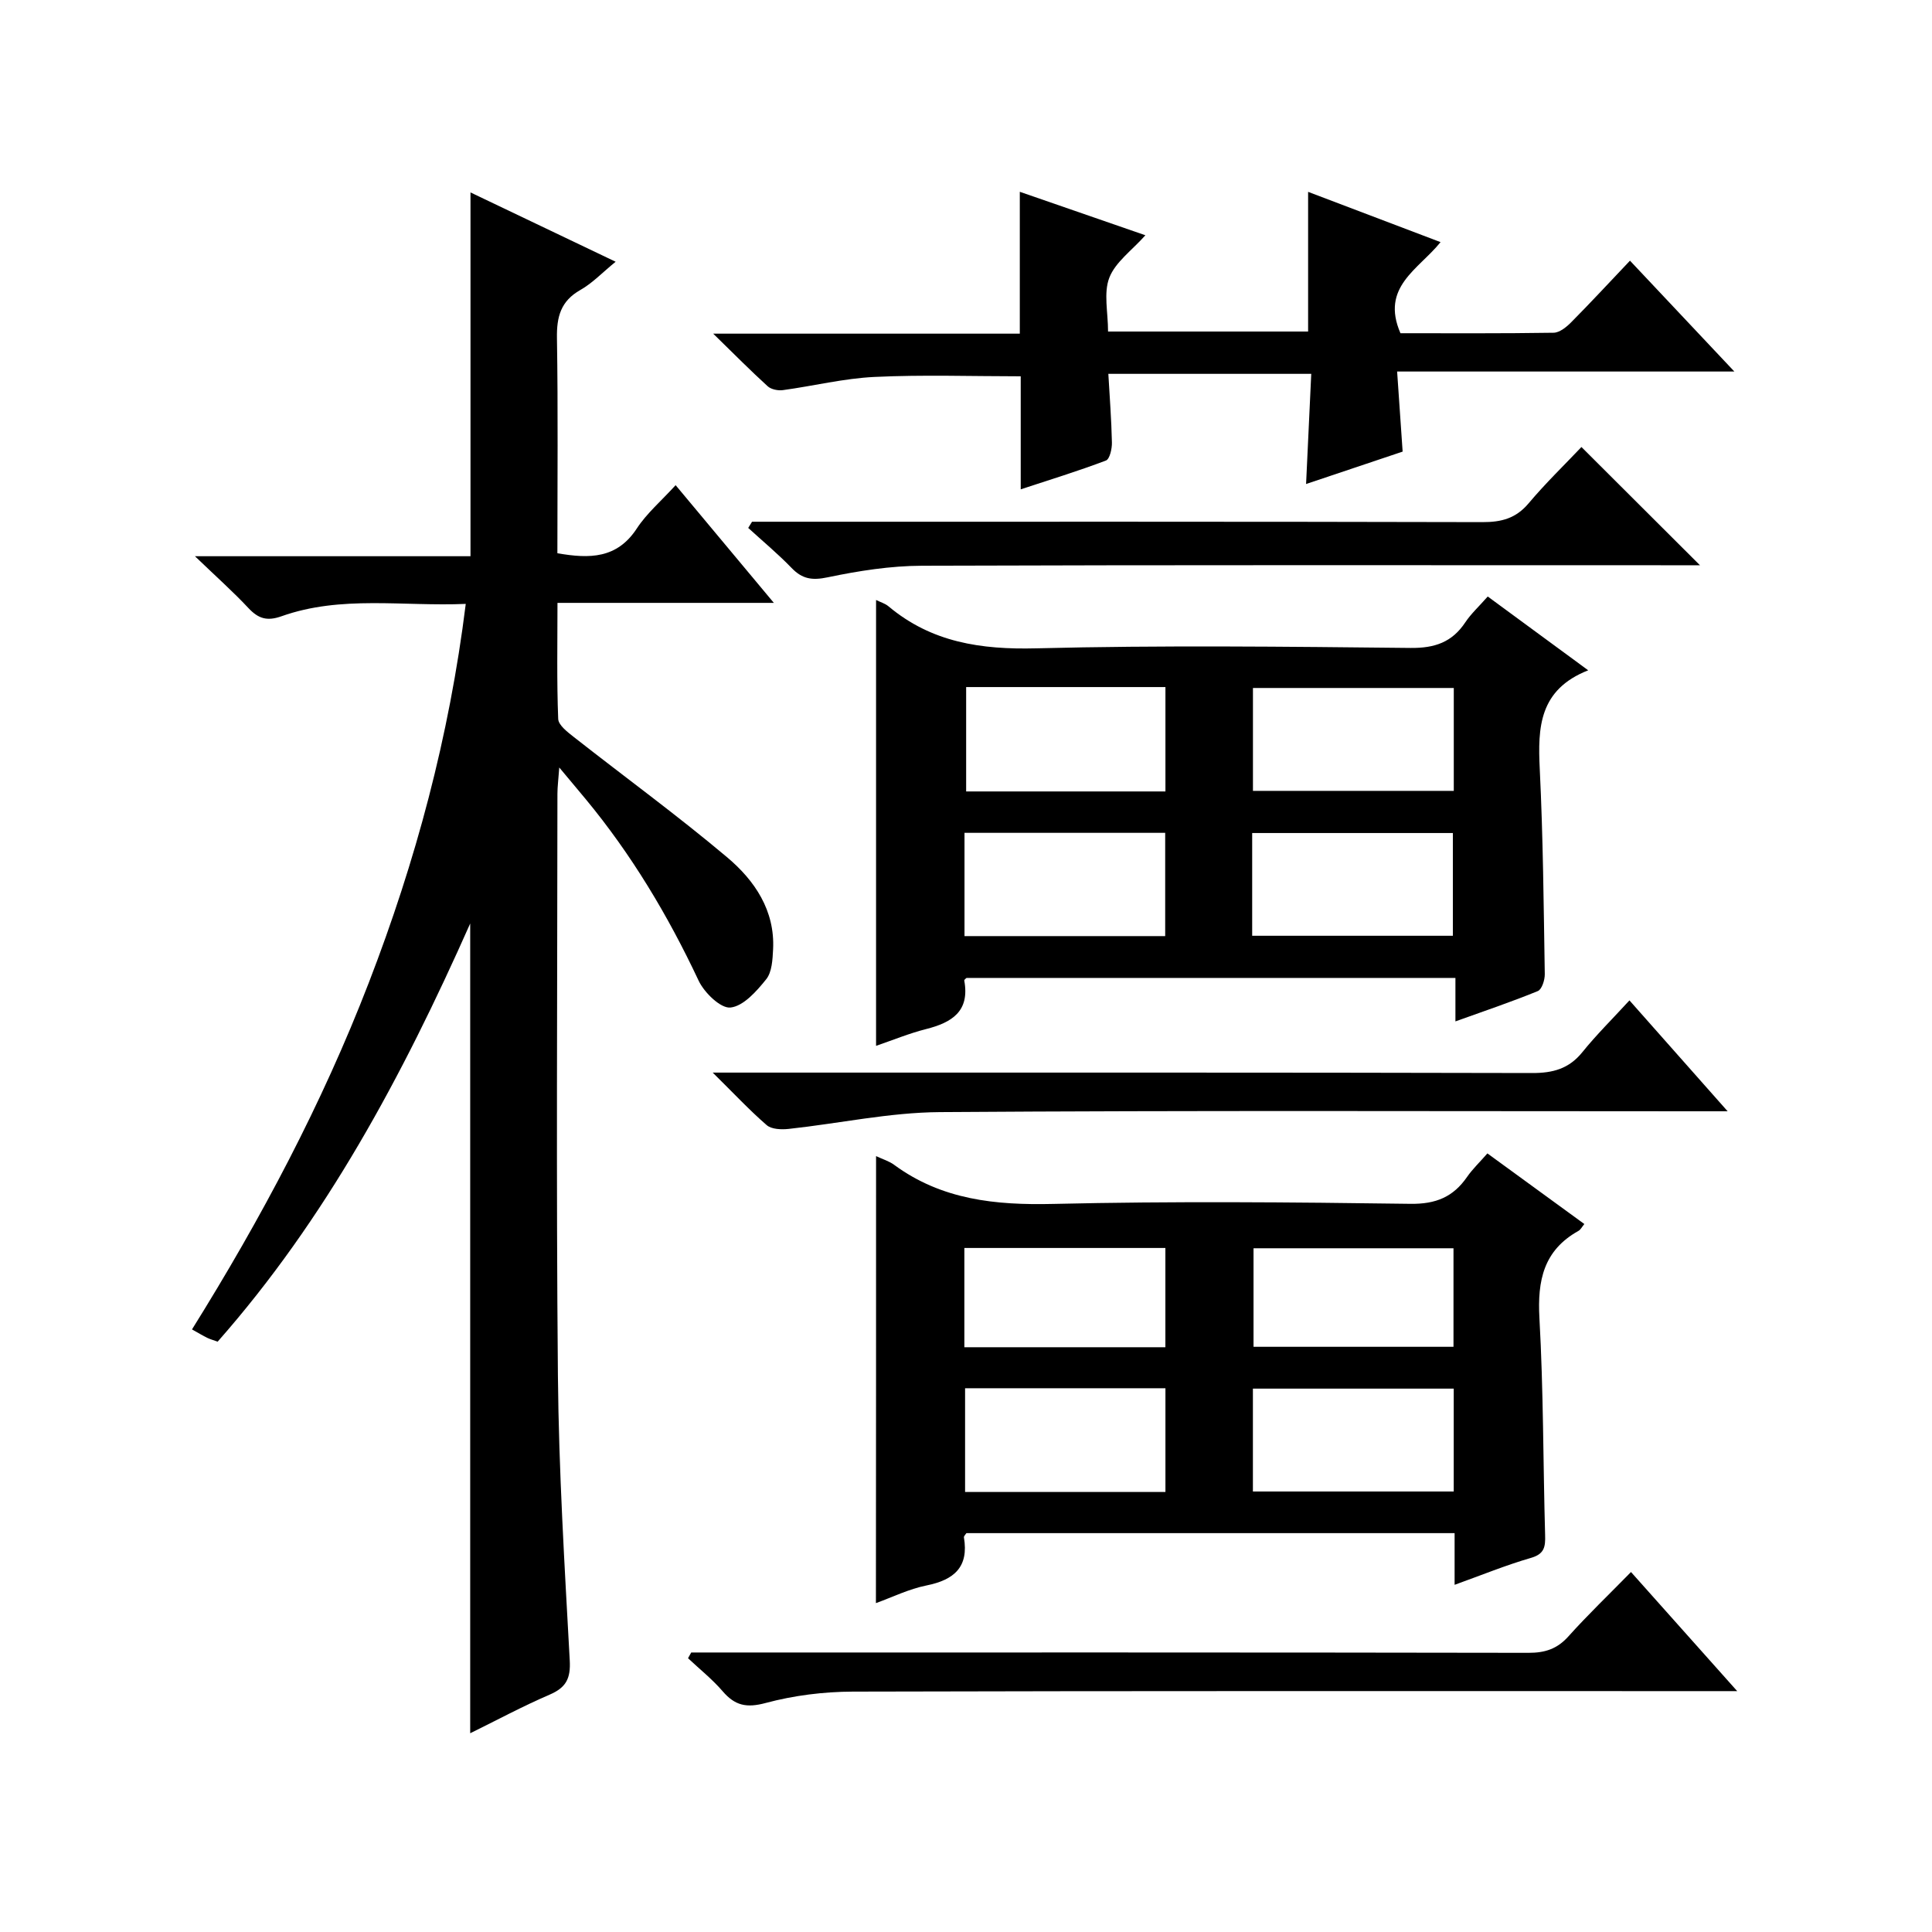
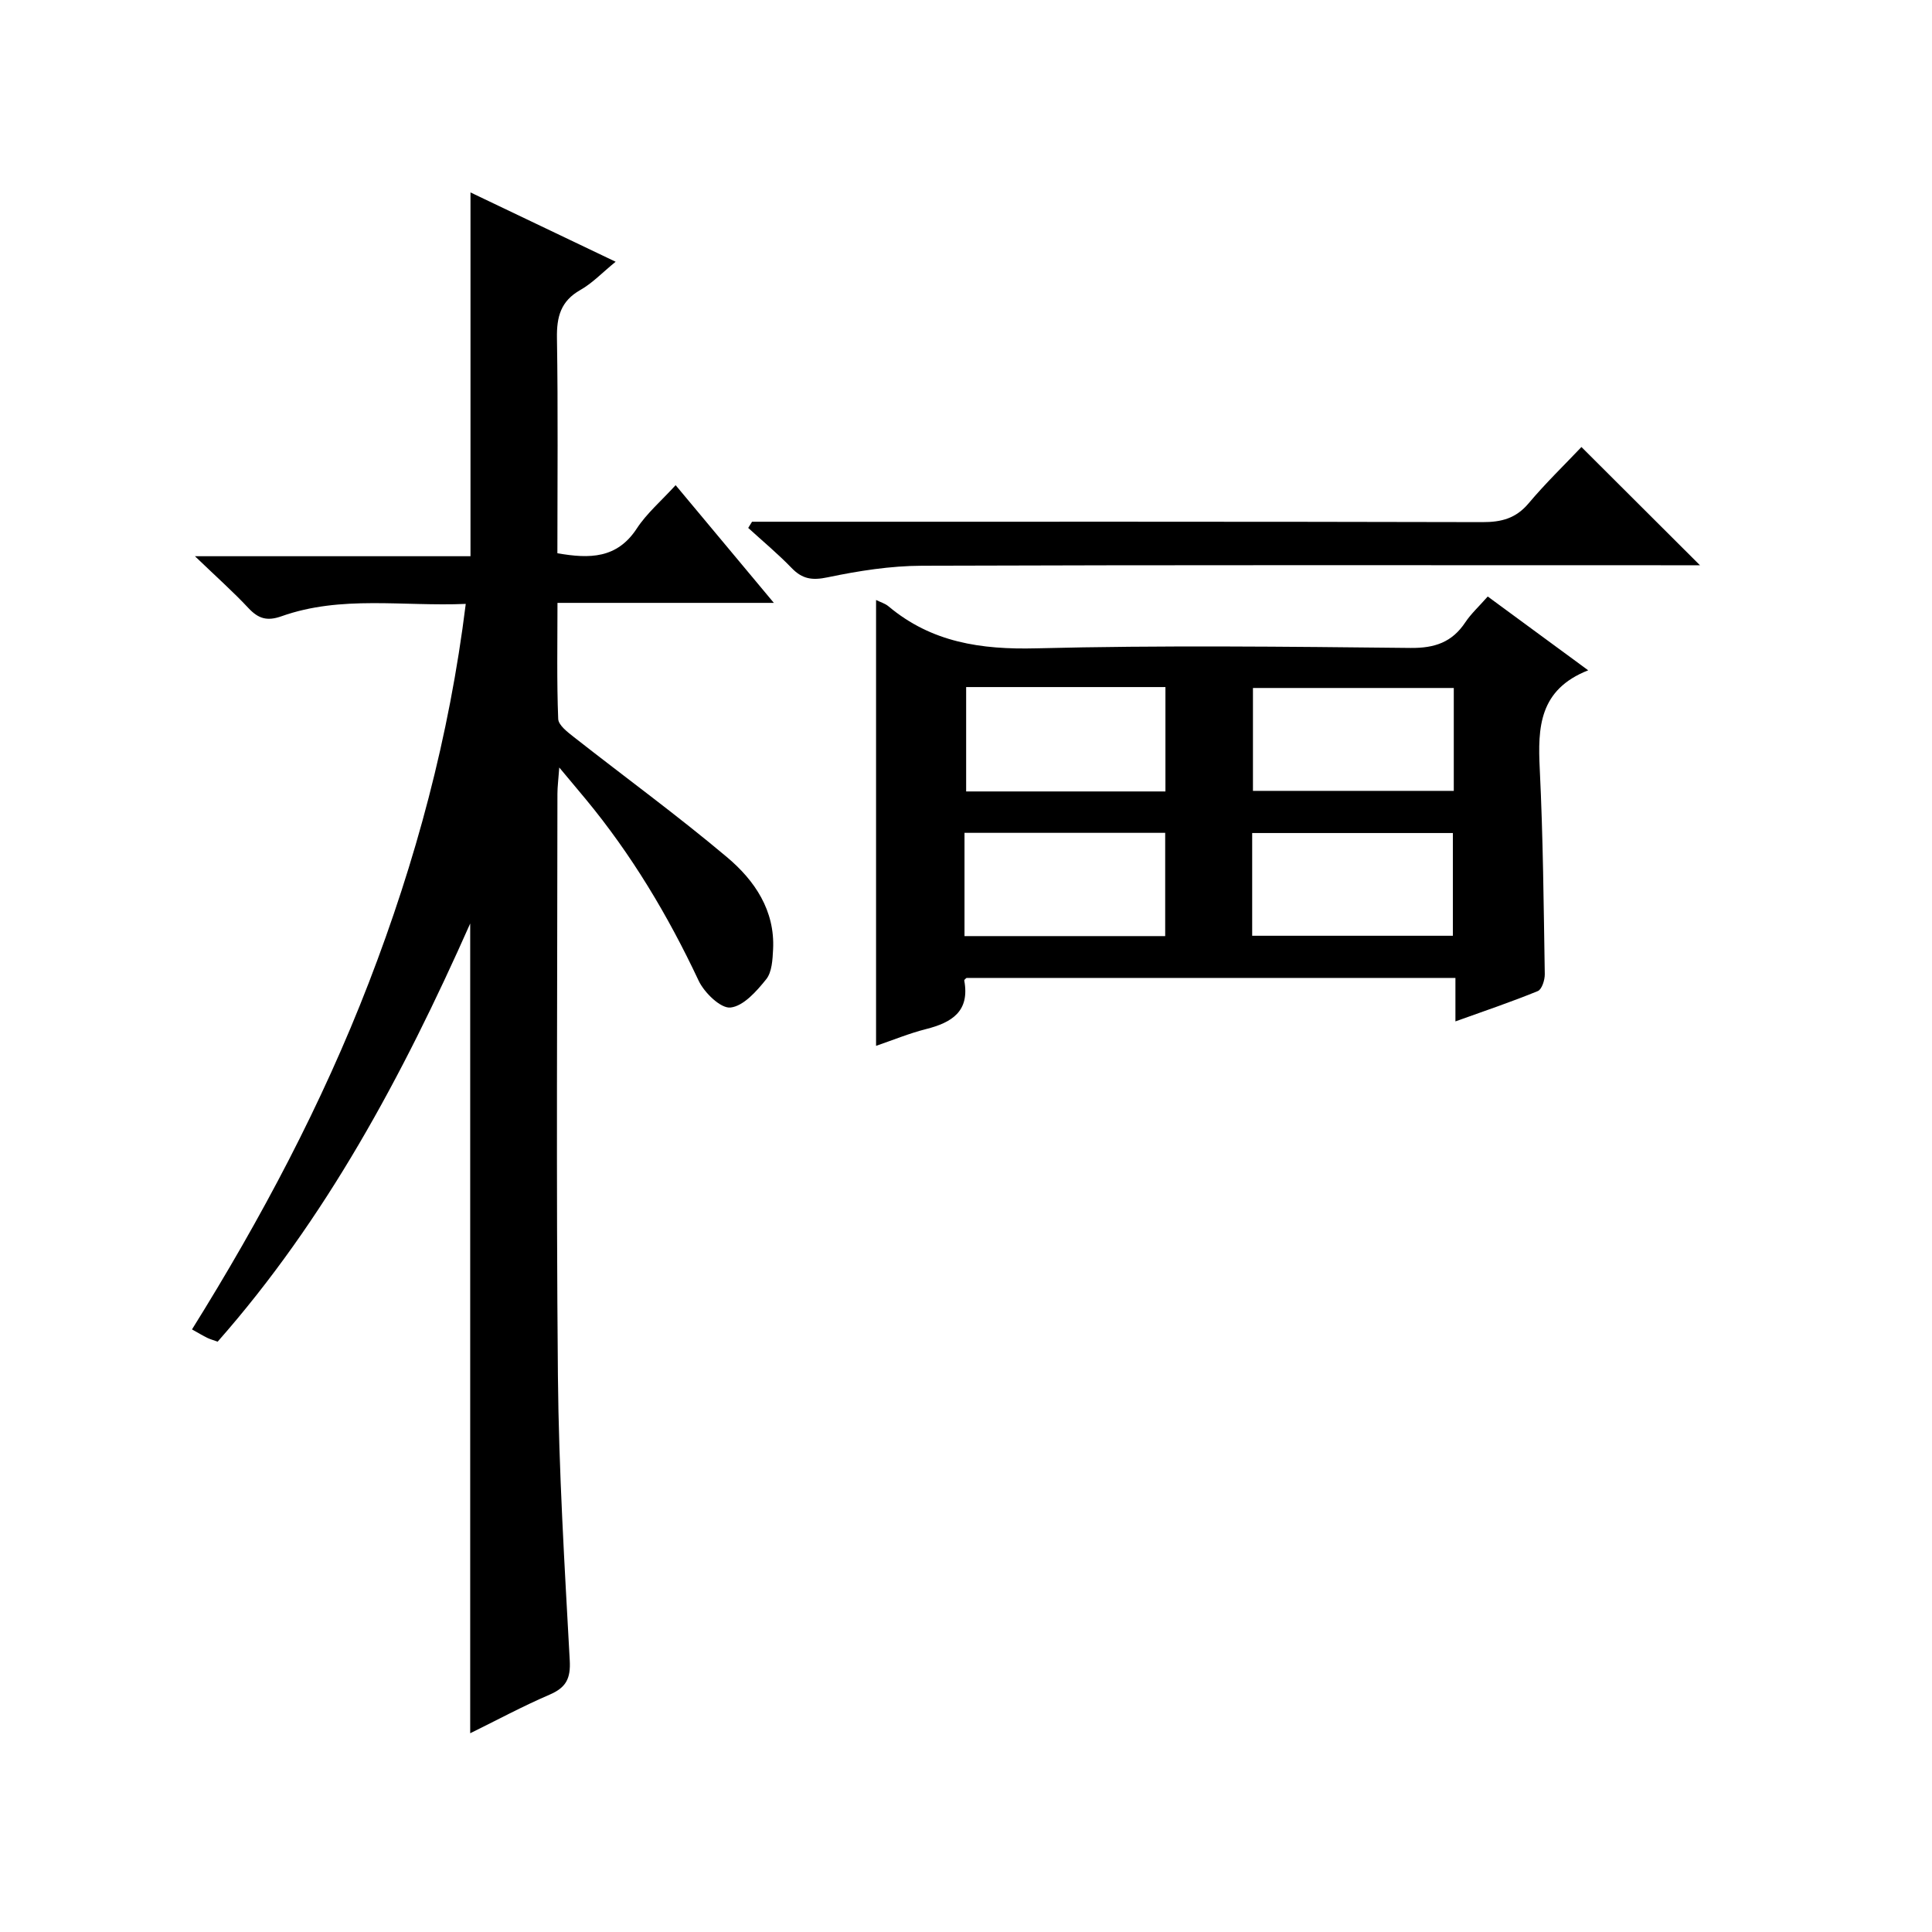
<svg xmlns="http://www.w3.org/2000/svg" version="1.1" id="ZDIC" x="0px" y="0px" viewBox="0 0 400 400" style="enable-background:new 0 0 400 400;" xml:space="preserve">
  <g>
    <path d="M97.35,358.85c0-55.69,0-111.03,0-167.65c-14.1,31.76-29.93,61.21-52.29,86.58c-0.96-0.35-1.59-0.52-2.16-0.8   c-0.88-0.43-1.72-0.94-3.15-1.74c14.3-22.92,26.9-46.63,36.61-71.79c9.69-25.1,16.65-50.88,20.07-78.42   c-13.03,0.56-25.79-1.83-38.15,2.56c-2.98,1.06-4.79,0.5-6.84-1.69c-3.16-3.38-6.64-6.47-11.08-10.74c20.01,0,38.51,0,57.05,0   c0-25.35,0-50.07,0-75.32c9.92,4.74,19.7,9.41,30.05,14.35c-2.74,2.23-4.8,4.43-7.31,5.85c-4.06,2.3-4.91,5.55-4.84,9.94   c0.24,14.8,0.09,29.61,0.09,44.56c6.71,1.18,12.36,1.12,16.45-5.13c2.06-3.15,5.05-5.69,8.03-8.96   c6.73,8.07,13.21,15.83,20.34,24.37c-15.26,0-29.74,0-44.8,0c0,8.45-0.16,16.24,0.15,24.02c0.05,1.31,1.95,2.74,3.27,3.78   c10.58,8.31,21.47,16.25,31.75,24.91c5.65,4.77,9.88,10.97,9.47,19.03c-0.11,2.12-0.23,4.7-1.43,6.19   c-1.98,2.47-4.7,5.56-7.39,5.85c-2.03,0.22-5.43-3.08-6.6-5.57c-6.34-13.49-13.91-26.15-23.42-37.63c-1.56-1.88-3.13-3.74-5.43-6.5   c-0.19,2.62-0.38,4.03-0.38,5.44c-0.02,40.17-0.27,80.35,0.1,120.52c0.18,19.64,1.38,39.28,2.45,58.91   c0.21,3.78-0.78,5.63-4.17,7.09C108.21,353.26,102.85,356.15,97.35,358.85z" />
-     <path d="M181.38,239.36c1.4,0.66,2.7,1.04,3.72,1.79c9.88,7.27,21,8.39,32.95,8.11c24.65-0.58,49.32-0.36,73.97-0.02   c5.27,0.07,8.85-1.42,11.72-5.57c1.12-1.62,2.59-3.01,4.21-4.87c6.69,4.87,13.23,9.63,20.07,14.62c-0.48,0.58-0.76,1.17-1.23,1.43   c-7.2,4.02-8.5,10.25-8.07,18.03c0.84,14.96,0.76,29.96,1.18,44.94c0.07,2.43-0.13,3.92-2.95,4.73c-5.18,1.5-10.2,3.56-15.79,5.57   c0-3.85,0-7.12,0-10.7c-33.94,0-67.52,0-101.08,0c-0.2,0.32-0.55,0.63-0.51,0.87c1.04,6.15-2.02,8.81-7.74,9.96   c-3.65,0.73-7.1,2.44-10.48,3.66C181.38,301.03,181.38,270.42,181.38,239.36z M241.29,287.42c-14.01,0-27.72,0-41.48,0   c0,7.36,0,14.4,0,21.48c14.01,0,27.6,0,41.48,0C241.29,301.62,241.29,294.55,241.29,287.42z M300.98,287.5   c-14.24,0-27.92,0-41.58,0c0,7.32,0,14.23,0,21.3c13.98,0,27.68,0,41.58,0C300.98,301.58,300.98,294.66,300.98,287.5z    M199.66,278.93c14.08,0,27.69,0,41.62,0c0-6.9,0-13.64,0-20.55c-13.95,0-27.65,0-41.62,0   C199.66,265.24,199.66,271.83,199.66,278.93z M300.93,258.44c-14.07,0-27.76,0-41.4,0c0,7.06,0,13.76,0,20.4   c13.99,0,27.56,0,41.4,0C300.93,272,300.93,265.42,300.93,258.44z" />
    <path d="M308.02,123.5c6.95,5.11,13.47,9.9,20.8,15.28c-10.19,4.01-10.45,11.85-10.03,20.43c0.69,14.14,0.81,28.31,1.04,42.47   c0.02,1.2-0.6,3.16-1.44,3.51c-5.42,2.22-10.99,4.1-17.06,6.28c0-3.35,0-5.97,0-9c-33.92,0-67.49,0-101.22,0   c-0.06,0.07-0.5,0.35-0.47,0.54c1.18,6.38-2.57,8.7-7.91,10.05c-3.48,0.88-6.84,2.27-10.35,3.47c0-30.91,0-61.44,0-92.31   c0.9,0.45,1.87,0.72,2.57,1.31c8.92,7.48,19.16,8.99,30.6,8.7c25.82-0.65,51.67-0.35,77.51-0.08c4.99,0.05,8.58-1.18,11.32-5.31   C304.56,127.07,306.19,125.58,308.02,123.5z M200.03,142.25c0,7.49,0,14.59,0,21.61c14.07,0,27.51,0,41.26,0   c0-7.25,0-14.32,0-21.61C227.42,142.25,213.83,142.25,200.03,142.25z M241.24,193.81c0-7.36,0-14.42,0-21.38   c-14.06,0-27.76,0-41.55,0c0,7.3,0,14.22,0,21.38C213.56,193.81,227.14,193.81,241.24,193.81z M300.99,142.44   c-14.24,0-27.93,0-41.58,0c0,7.32,0,14.23,0,21.3c13.99,0,27.68,0,41.58,0C300.99,156.51,300.99,149.59,300.99,142.44z    M259.25,193.74c14.17,0,27.87,0,41.55,0c0-7.36,0-14.39,0-21.27c-14.08,0-27.77,0-41.55,0   C259.25,179.67,259.25,186.46,259.25,193.74z" />
-     <path d="M337.47,53.97c7.46,7.92,14.14,15.02,21.61,22.95c-23.91,0-46.76,0-69.82,0c0.4,5.83,0.76,11.08,1.14,16.58   c-6.66,2.24-13.01,4.37-19.99,6.71c0.36-7.72,0.7-15.05,1.07-22.81c-14.1,0-27.81,0-42.01,0c0.27,4.73,0.64,9.47,0.74,14.22   c0.03,1.28-0.45,3.43-1.24,3.73c-5.75,2.18-11.65,3.99-17.64,5.96c0-8.35,0-16.08,0-23.4c-10.16,0-20.23-0.35-30.27,0.13   c-6.35,0.3-12.63,1.87-18.96,2.73c-1.01,0.14-2.43-0.14-3.15-0.79c-3.53-3.21-6.89-6.6-11.29-10.9c22.14,0,42.84,0,63.48,0   c0-9.92,0-19.31,0-29.37c8.42,2.92,16.87,5.84,26,9c-2.8,3.14-6.2,5.54-7.46,8.77c-1.23,3.16-0.27,7.16-0.27,11.16   c13.88,0,27.59,0,41.42,0c0-9.48,0-18.87,0-28.92c9.09,3.45,18.07,6.86,27.42,10.41c-4.55,5.66-12.46,9.27-8.3,18.86   c10.17,0,20.94,0.07,31.71-0.1c1.24-0.02,2.68-1.19,3.66-2.19C329.3,62.69,333.14,58.53,337.47,53.97z" />
    <path d="M155.7,108.02c1.76,0,3.53,0,5.29,0c48.65,0,97.29-0.04,145.94,0.08c3.95,0.01,6.93-0.78,9.55-3.89   c3.51-4.17,7.45-7.98,10.94-11.66c8.44,8.42,16.2,16.16,24.54,24.48c-1.83,0-3.49,0-5.15,0c-51.98,0-103.95-0.08-155.93,0.1   c-6.53,0.02-13.13,1.06-19.54,2.4c-3.2,0.67-5.23,0.36-7.44-1.93c-2.83-2.93-5.98-5.55-8.99-8.3   C155.16,108.88,155.43,108.45,155.7,108.02z" />
-     <path d="M143.11,342.13c1.81,0,3.61,0,5.42,0c55.97,0,111.95-0.03,167.92,0.07c3.43,0.01,5.95-0.81,8.27-3.4   c3.99-4.45,8.33-8.6,12.96-13.33c7.25,8.13,14.17,15.89,21.99,24.66c-2.77,0-4.47,0-6.17,0c-58.97,0-117.94-0.06-176.92,0.1   c-6.04,0.02-12.23,0.79-18.04,2.35c-3.99,1.08-6.38,0.54-8.93-2.43c-2.14-2.49-4.76-4.57-7.16-6.83   C142.67,342.93,142.89,342.53,143.11,342.13z" />
-     <path d="M147.56,222.07c3.21,0,4.97,0,6.73,0c54.31,0,108.61-0.04,162.92,0.09c4.31,0.01,7.62-0.88,10.4-4.32   c2.91-3.61,6.24-6.89,9.75-10.72c6.91,7.8,13.16,14.86,20.33,22.96c-2.79,0-4.49,0-6.18,0c-52.31,0-104.62-0.2-156.92,0.17   c-10.44,0.07-20.86,2.35-31.31,3.48c-1.5,0.16-3.53,0.09-4.54-0.78C155.16,229.85,151.91,226.36,147.56,222.07z" />
  </g>
</svg>